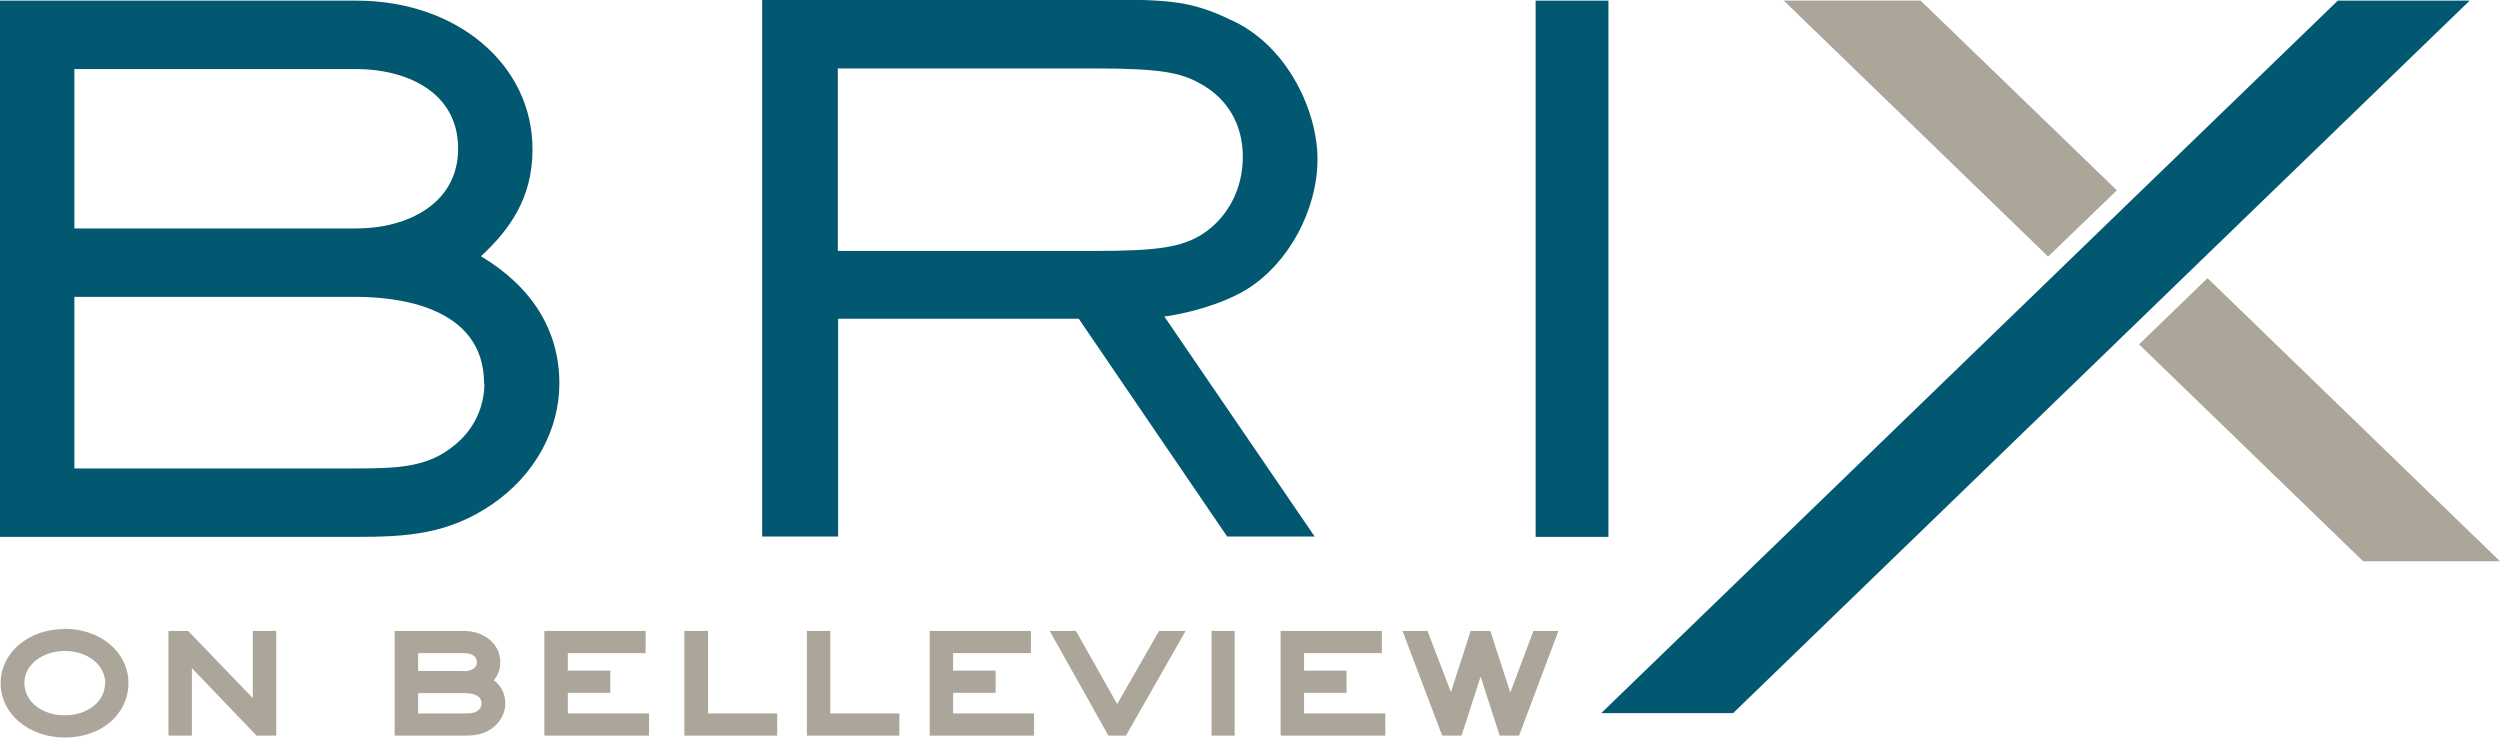
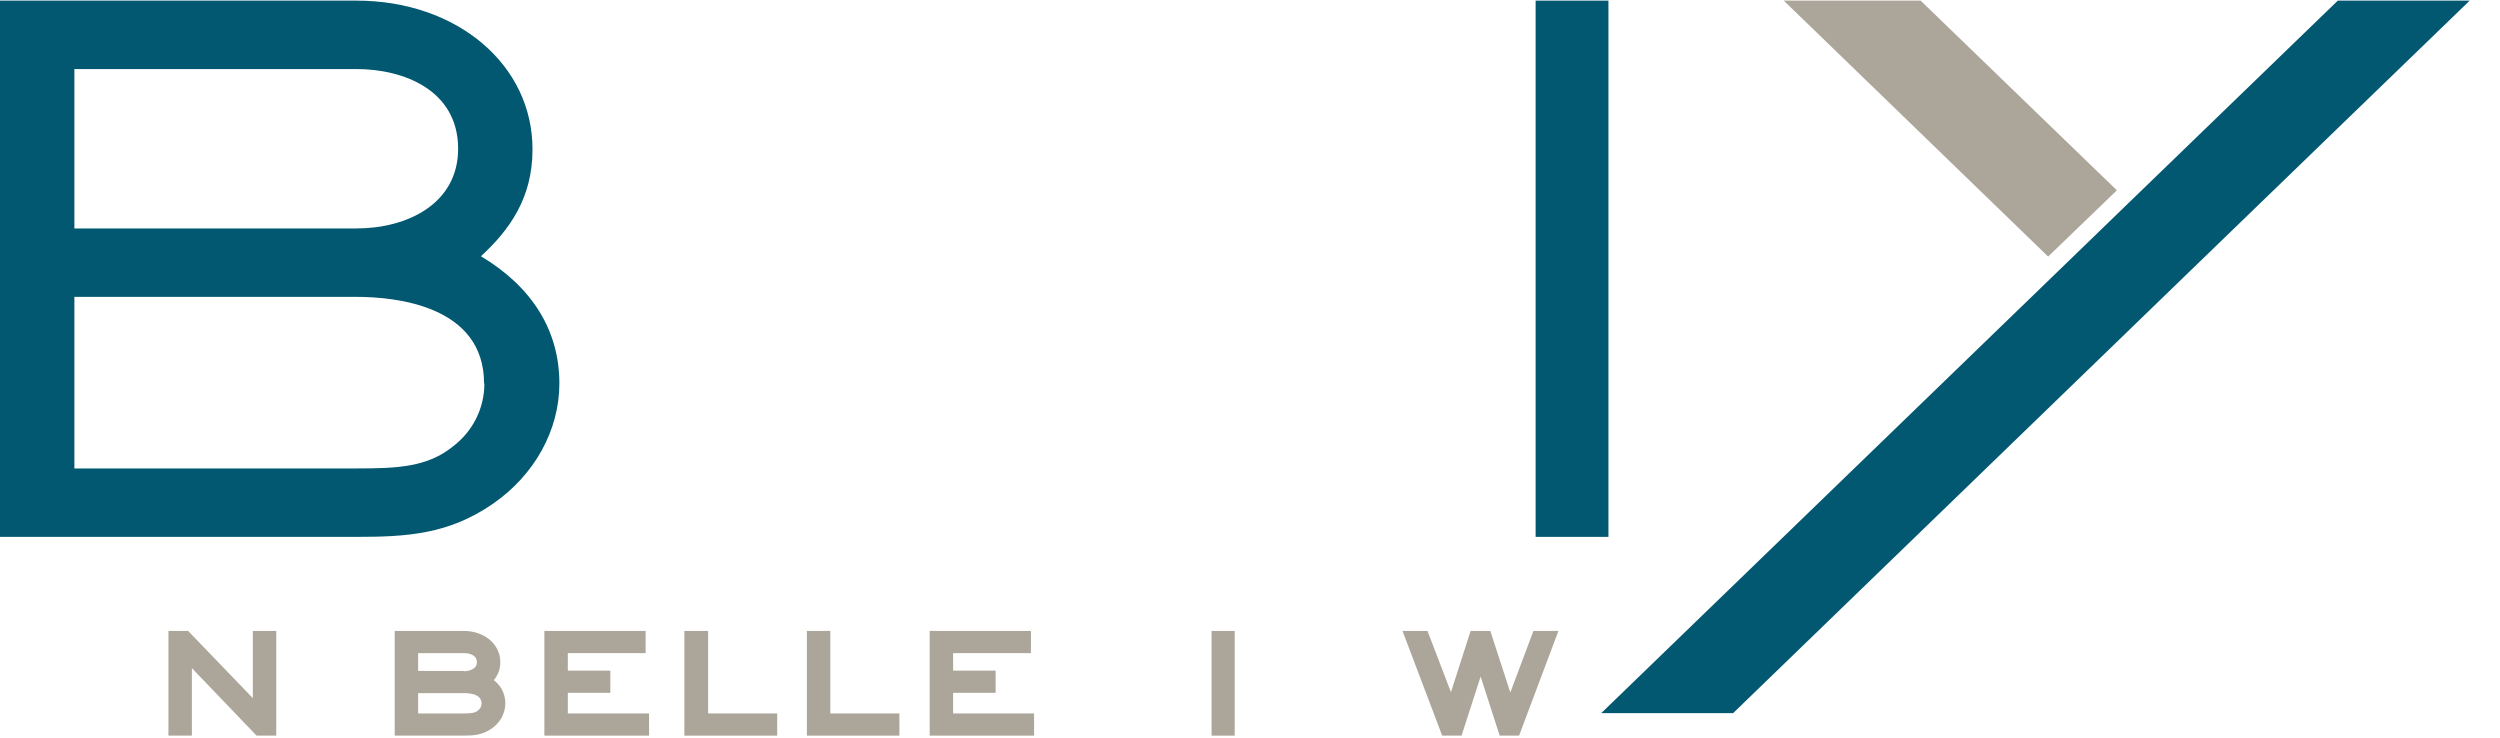
<svg xmlns="http://www.w3.org/2000/svg" id="Layer_2" data-name="Layer 2" viewBox="0 0 80 23.6">
  <defs>
    <style> .cls-1 { fill: #025870; } .cls-2 { fill: #aca59a; } </style>
  </defs>
  <g id="Layer_1-2" data-name="Layer 1">
    <g>
      <g>
        <polygon class="cls-2" points="67.74 6.09 65.54 8.21 57.08 .02 61.46 .02 67.74 6.09" />
-         <polygon class="cls-2" points="80 17.96 75.62 17.96 68.45 11.02 70.64 8.9 80 17.96" />
      </g>
      <g>
        <path class="cls-1" d="M15.39,8.2c.9-.83,1.65-1.85,1.65-3.41C17.05,2.07,14.62.02,11.41.02H0v17.16h11.41c1.6,0,2.94-.08,4.35-1.05,1.34-.92,2.14-2.36,2.14-3.86,0-1.69-.87-3.09-2.51-4.07ZM2.38,7.31V2.21h9.03c1.5,0,3.25.67,3.25,2.55,0,1.76-1.63,2.55-3.25,2.55H2.38ZM15.5,12.27c0,.8-.37,1.53-1.01,2.02-.81.65-1.74.7-3.07.7H2.38v-5.49h9.03c1.23,0,4.08.27,4.08,2.77Z" />
-         <path class="cls-1" d="M39.91,9.25c1.33-.83,2.25-2.54,2.25-4.16,0-1.51-.93-3.56-2.66-4.4-1.15-.55-1.74-.7-3.7-.7h-11.41v17.18h2.43v-6.97h7.7l4.75,6.97h2.8l-4.81-7.04c.76-.11,1.83-.38,2.67-.89h0ZM26.81,2.19h8.22c2.12,0,2.75.14,3.35.47h0c.9.48,1.39,1.32,1.39,2.36s-.49,1.95-1.29,2.47c-.66.42-1.43.54-3.45.54h-8.22V2.19Z" />
        <rect class="cls-1" x="49.14" y=".02" width="2.33" height="17.16" />
      </g>
      <polygon class="cls-1" points="79.03 .02 70.24 8.52 68.05 10.64 55.46 22.82 51.24 22.82 65.94 8.6 68.13 6.48 74.81 .02 79.03 .02" />
      <g>
-         <path class="cls-2" d="M2.05,20.13C.91,20.13.02,20.89.02,21.86s.88,1.74,2.06,1.74,2.03-.76,2.03-1.74-.88-1.74-2.06-1.74ZM3.36,21.87c0,.58-.56,1.02-1.29,1.02s-1.29-.44-1.29-1.04c0-.57.57-1.02,1.3-1.02s1.29.46,1.29,1.04Z" />
        <polygon class="cls-2" points="8.09 22.34 6.02 20.19 5.39 20.19 5.39 23.54 6.14 23.54 6.14 21.38 8.21 23.54 8.84 23.54 8.84 20.19 8.09 20.19 8.09 22.34" />
        <path class="cls-2" d="M15.8,21.77c.12-.15.21-.33.21-.58,0-.57-.5-1-1.17-1h-2.21v3.35h2.21c.31,0,.58-.02.87-.21.29-.19.46-.5.46-.82,0-.22-.07-.51-.36-.74ZM14.84,21.47h-1.46v-.57h1.46c.1,0,.42.02.42.29s-.35.29-.42.29ZM13.38,22.18h1.46c.5,0,.57.2.57.33,0,.09-.04.17-.12.23-.1.08-.24.09-.45.09h-1.46v-.64Z" />
        <polygon class="cls-2" points="18.17 22.17 19.53 22.17 19.53 21.46 18.17 21.46 18.17 20.9 20.66 20.9 20.66 20.19 17.42 20.19 17.42 23.54 20.77 23.54 20.77 22.83 18.17 22.83 18.17 22.17" />
        <polygon class="cls-2" points="22.66 20.19 21.9 20.19 21.9 23.54 24.87 23.54 24.87 22.83 22.66 22.83 22.66 20.19" />
        <polygon class="cls-2" points="26.57 20.19 25.82 20.19 25.82 23.54 28.78 23.54 28.78 22.83 26.57 22.83 26.57 20.19" />
        <polygon class="cls-2" points="30.5 22.17 31.86 22.17 31.86 21.46 30.5 21.46 30.5 20.9 32.99 20.9 32.99 20.19 29.75 20.19 29.75 23.54 33.09 23.54 33.09 22.83 30.5 22.83 30.5 22.17" />
-         <polygon class="cls-2" points="35.75 22.53 34.43 20.19 33.59 20.19 35.47 23.54 36.03 23.54 37.94 20.19 37.09 20.19 35.75 22.53" />
        <rect class="cls-2" x="38.77" y="20.19" width=".74" height="3.35" />
-         <polygon class="cls-2" points="41.73 22.17 43.09 22.17 43.09 21.46 41.73 21.46 41.73 20.9 44.22 20.9 44.22 20.19 40.98 20.19 40.98 23.54 44.33 23.54 44.33 22.83 41.73 22.83 41.73 22.17" />
        <polygon class="cls-2" points="49.07 20.19 48.33 22.16 47.69 20.19 47.06 20.19 46.43 22.15 45.68 20.19 44.88 20.19 46.15 23.54 46.77 23.54 47.38 21.65 47.99 23.54 48.61 23.54 49.87 20.19 49.07 20.19" />
      </g>
    </g>
  </g>
</svg>